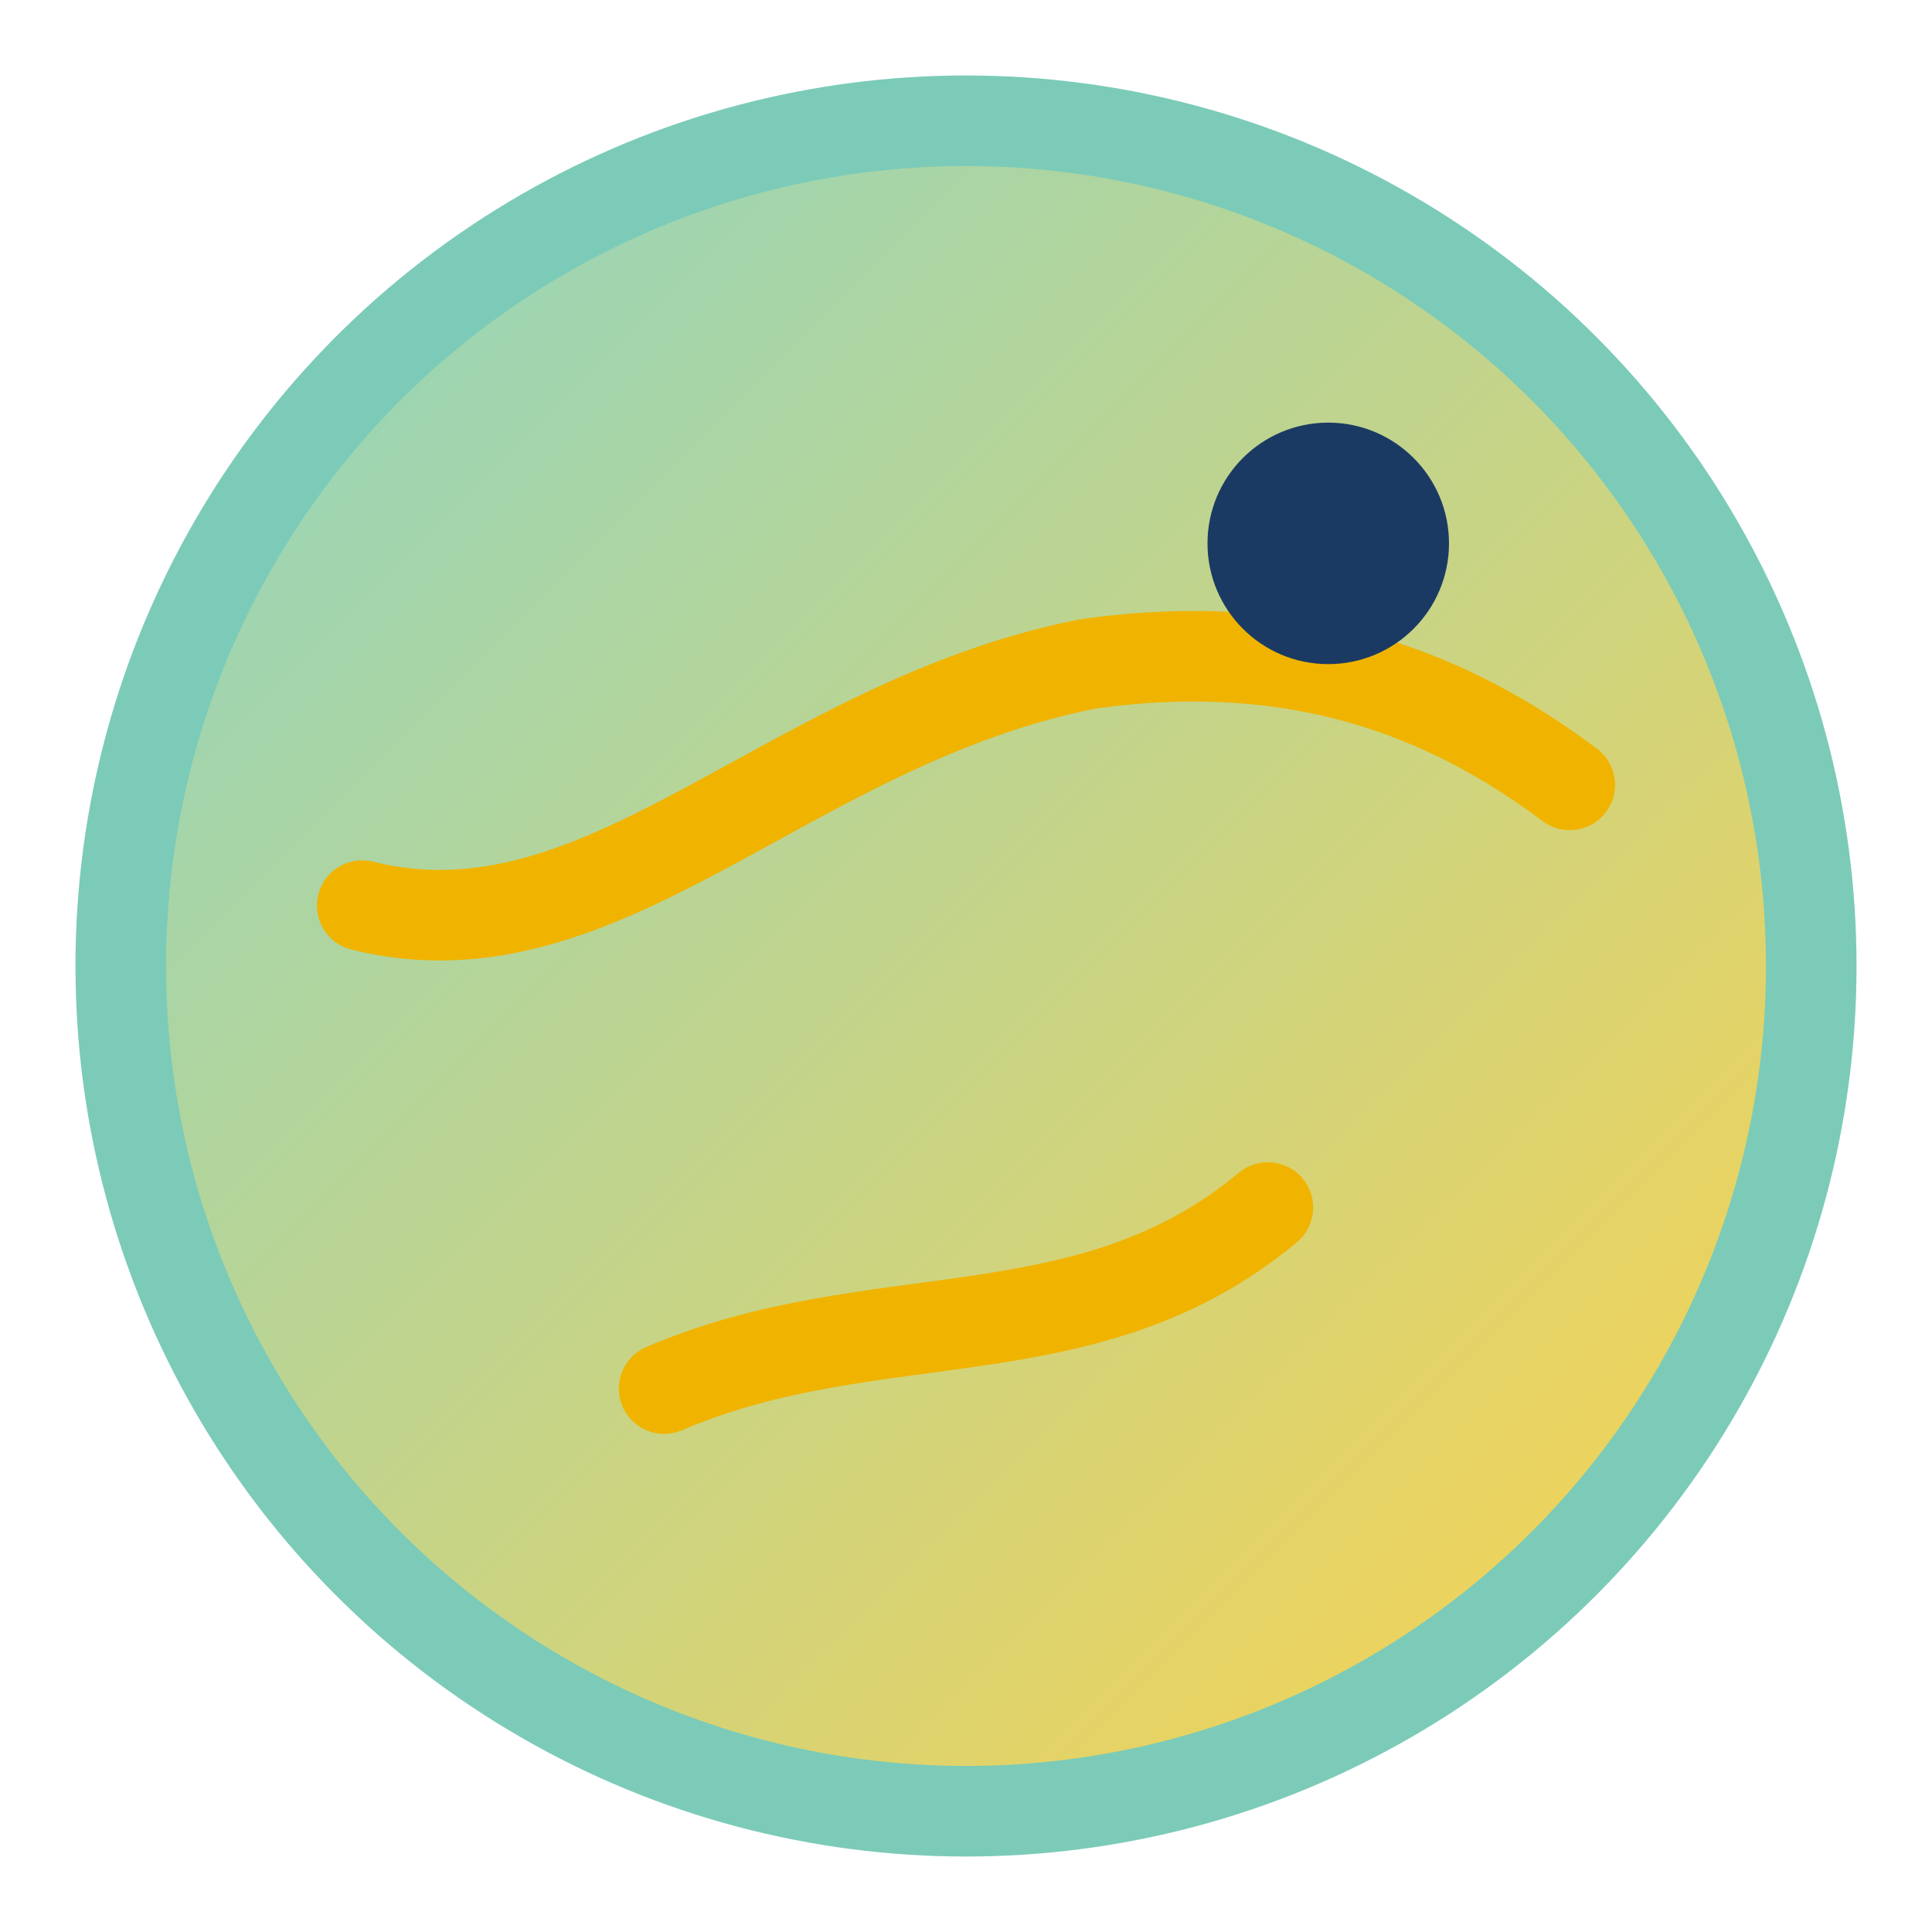
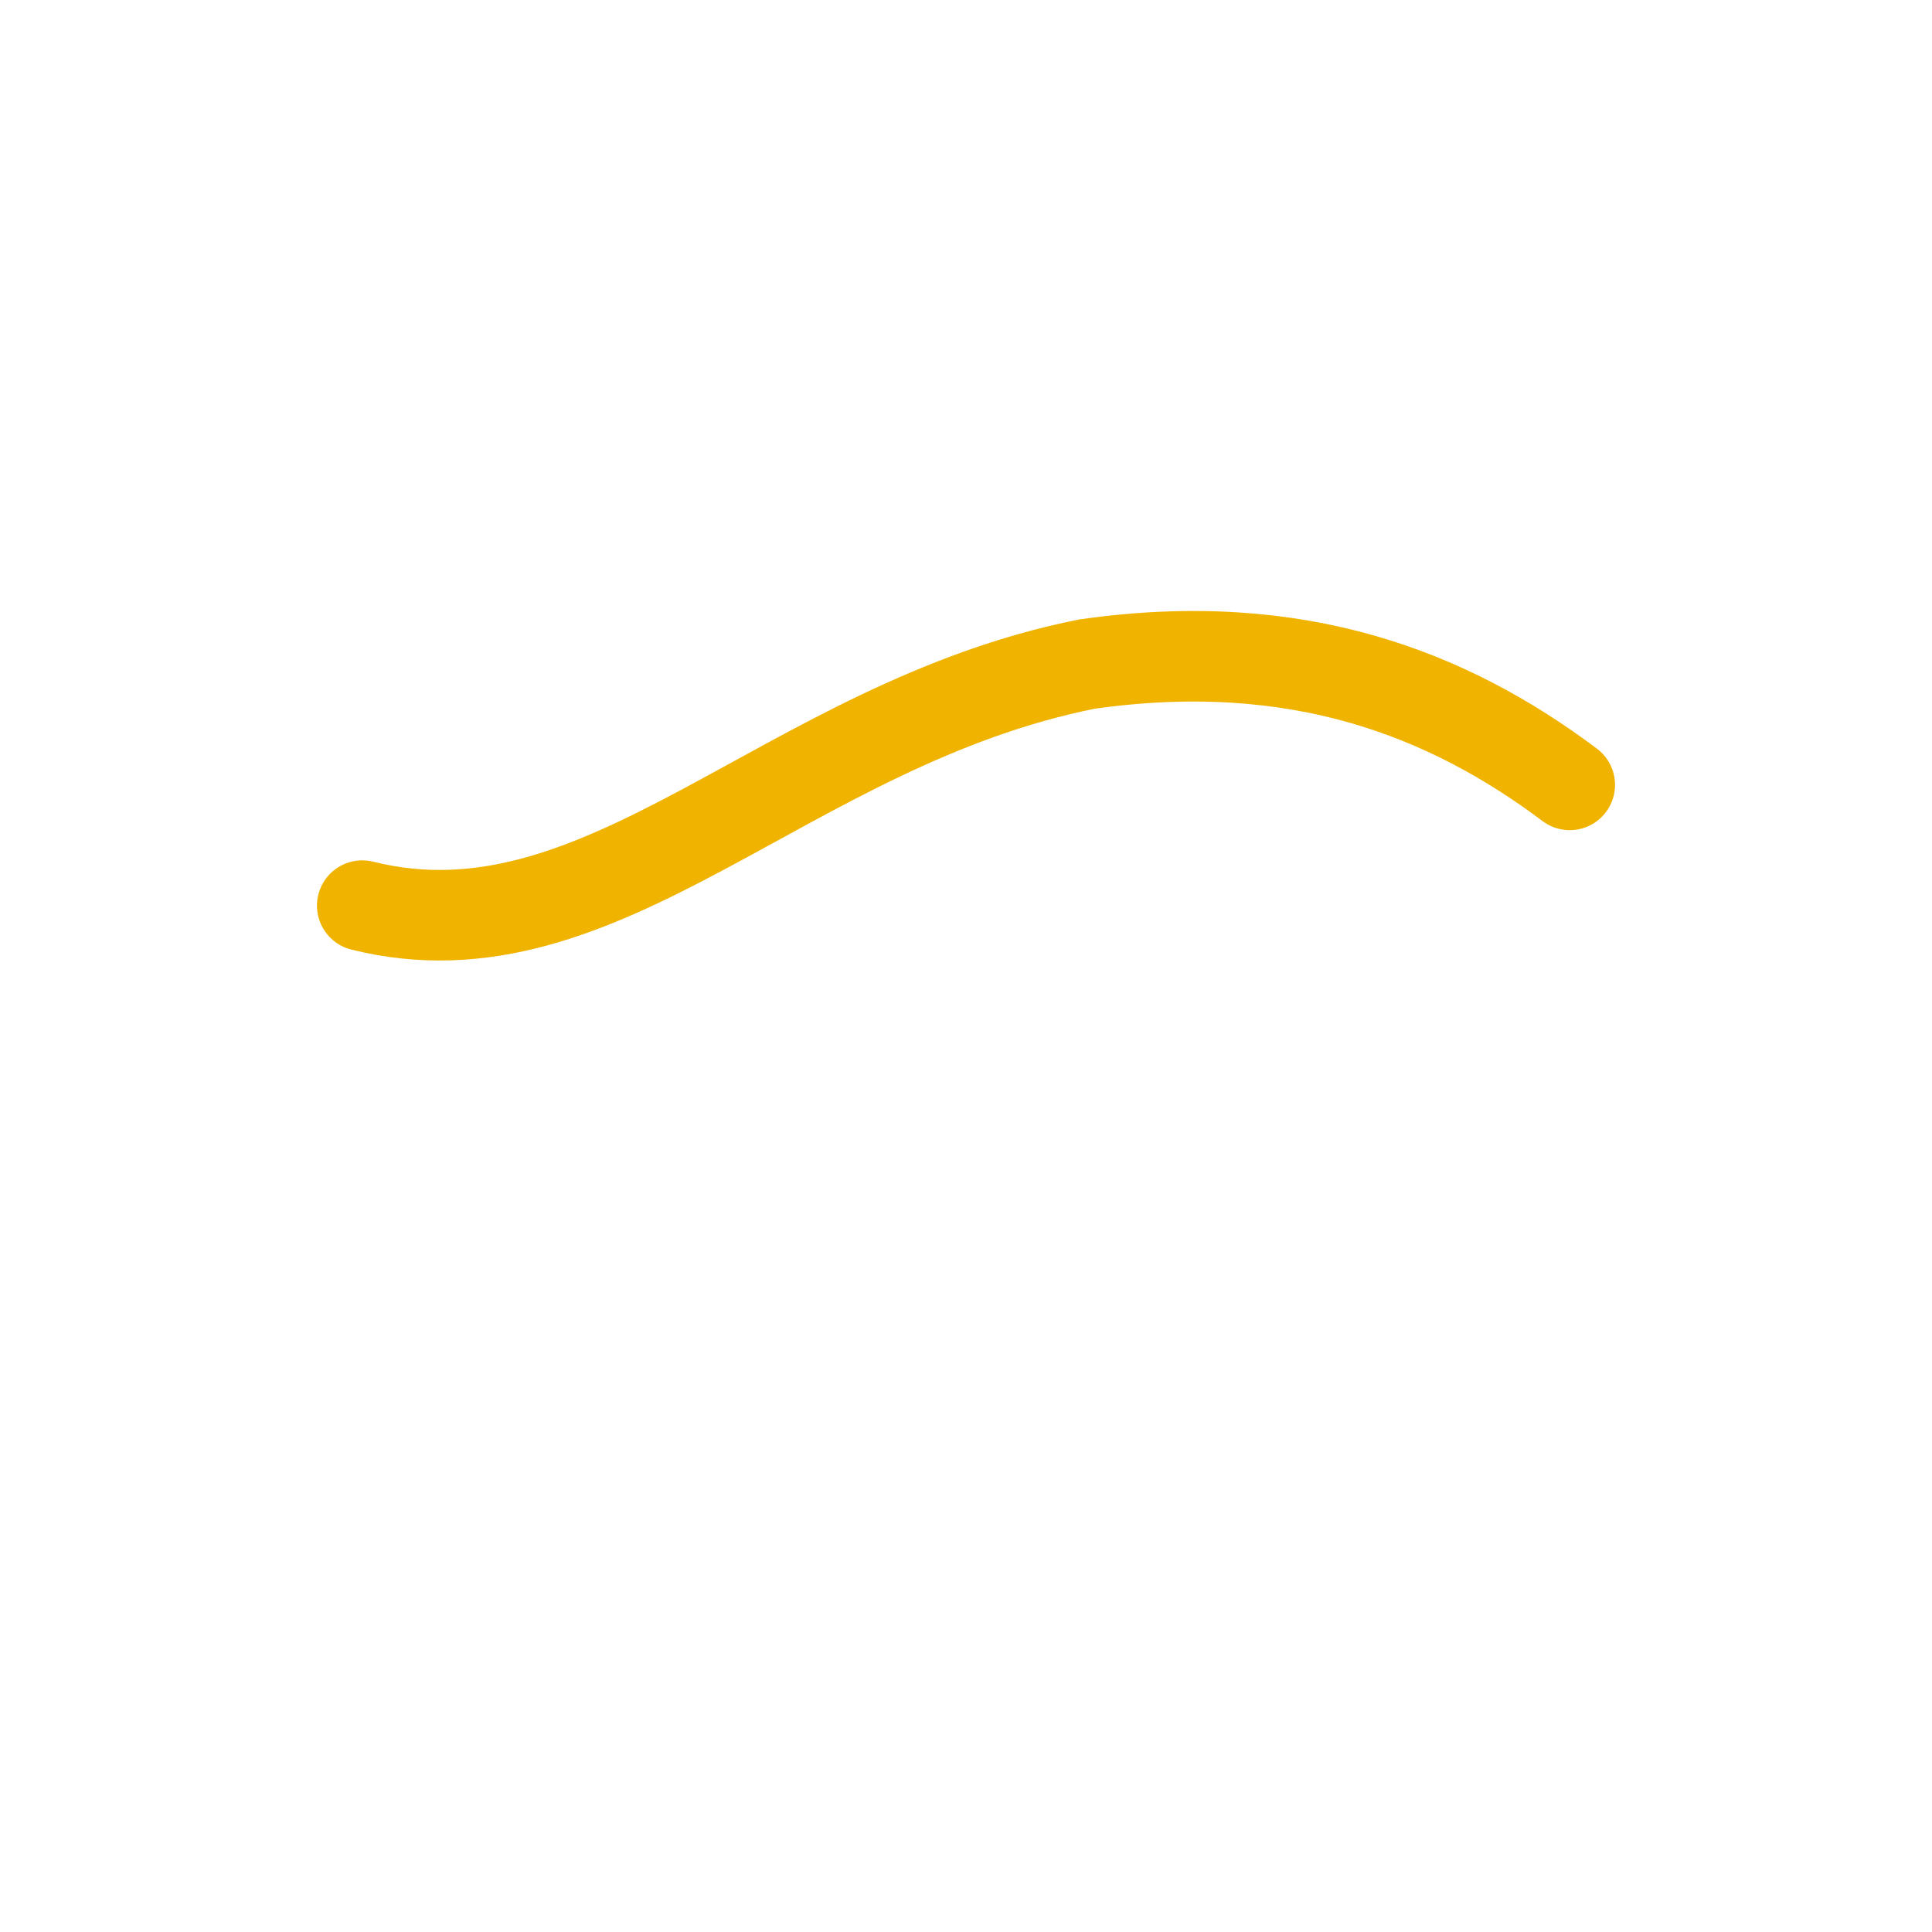
<svg xmlns="http://www.w3.org/2000/svg" viewBox="0 0 64 64">
  <defs>
    <linearGradient id="g" x1="0" x2="1" y1="0" y2="1">
      <stop offset="0" stop-color="#8bd6c6" />
      <stop offset="1" stop-color="#ffd24a" />
    </linearGradient>
  </defs>
-   <circle cx="32" cy="32" r="28" fill="url(#g)" stroke="#7bcbb8" stroke-width="3" />
  <path d="M12 30c8 2 14-6 24-8 7-1 12 1 16 4" fill="none" stroke="#f0b400" stroke-width="3" stroke-linecap="round" />
-   <path d="M22 46c7-3 14-1 20-6" fill="none" stroke="#f0b400" stroke-width="3" stroke-linecap="round" />
-   <circle cx="44" cy="18" r="4" fill="#1b3a63" />
</svg>